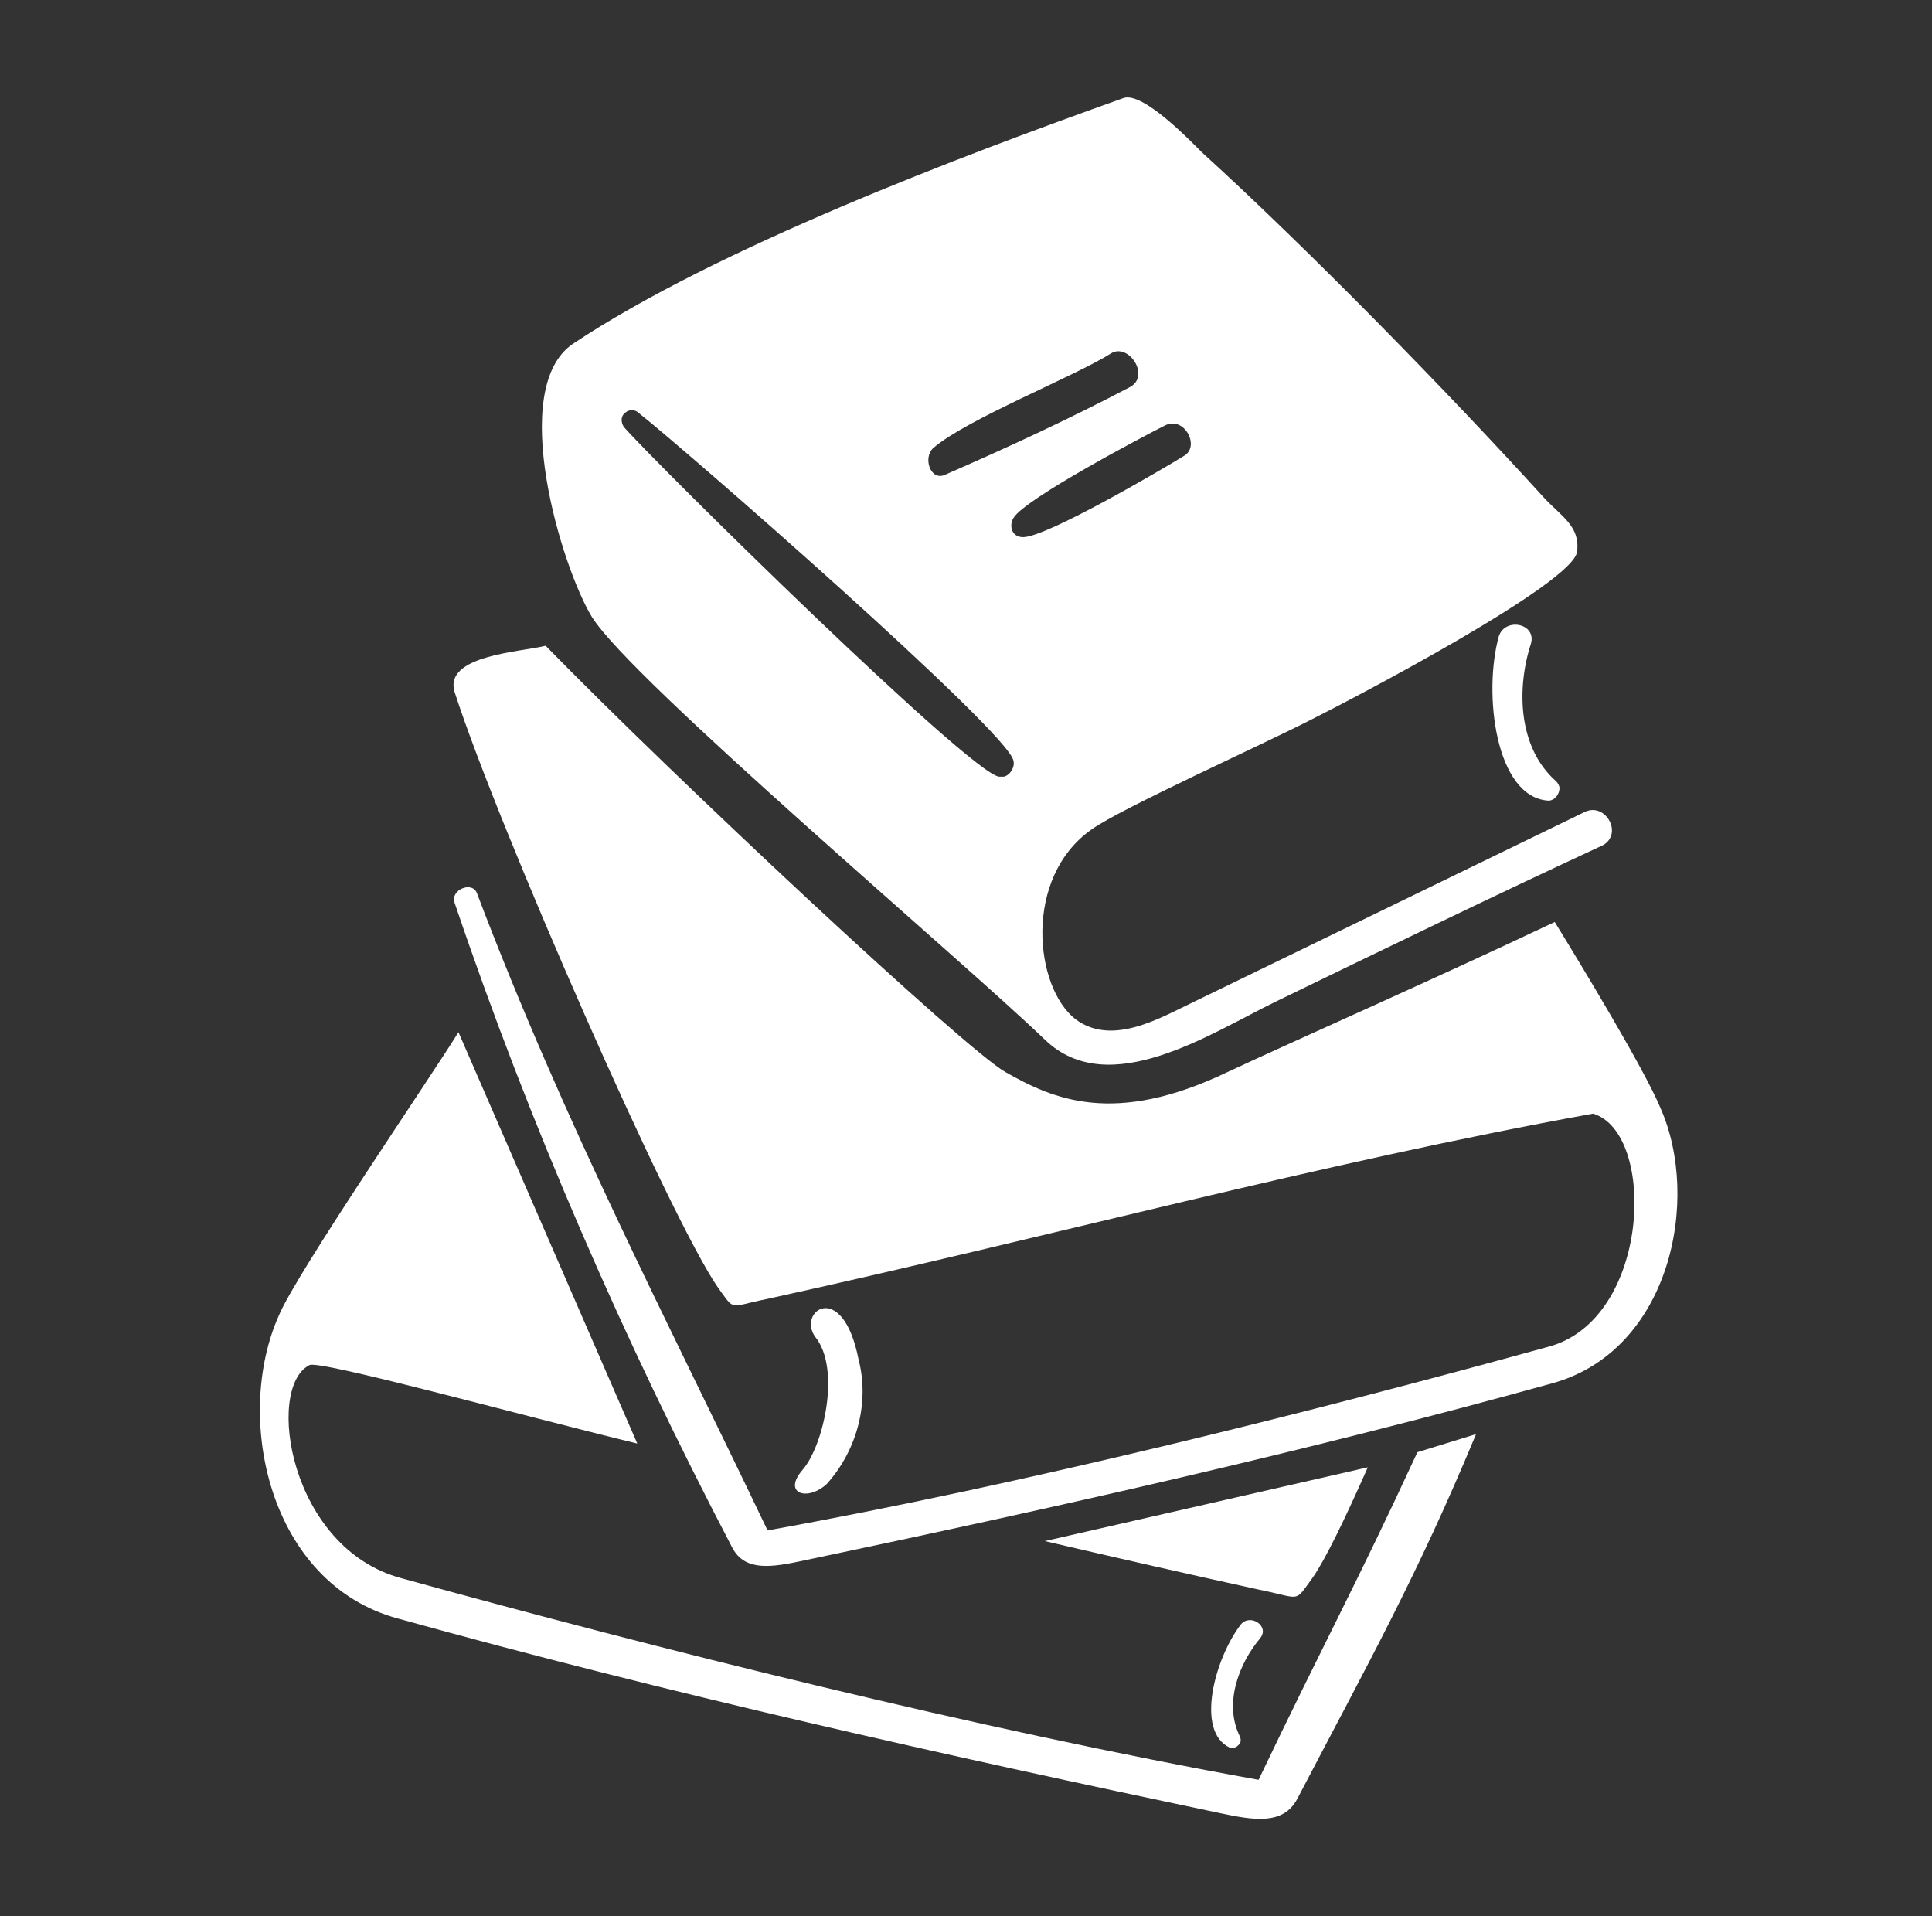
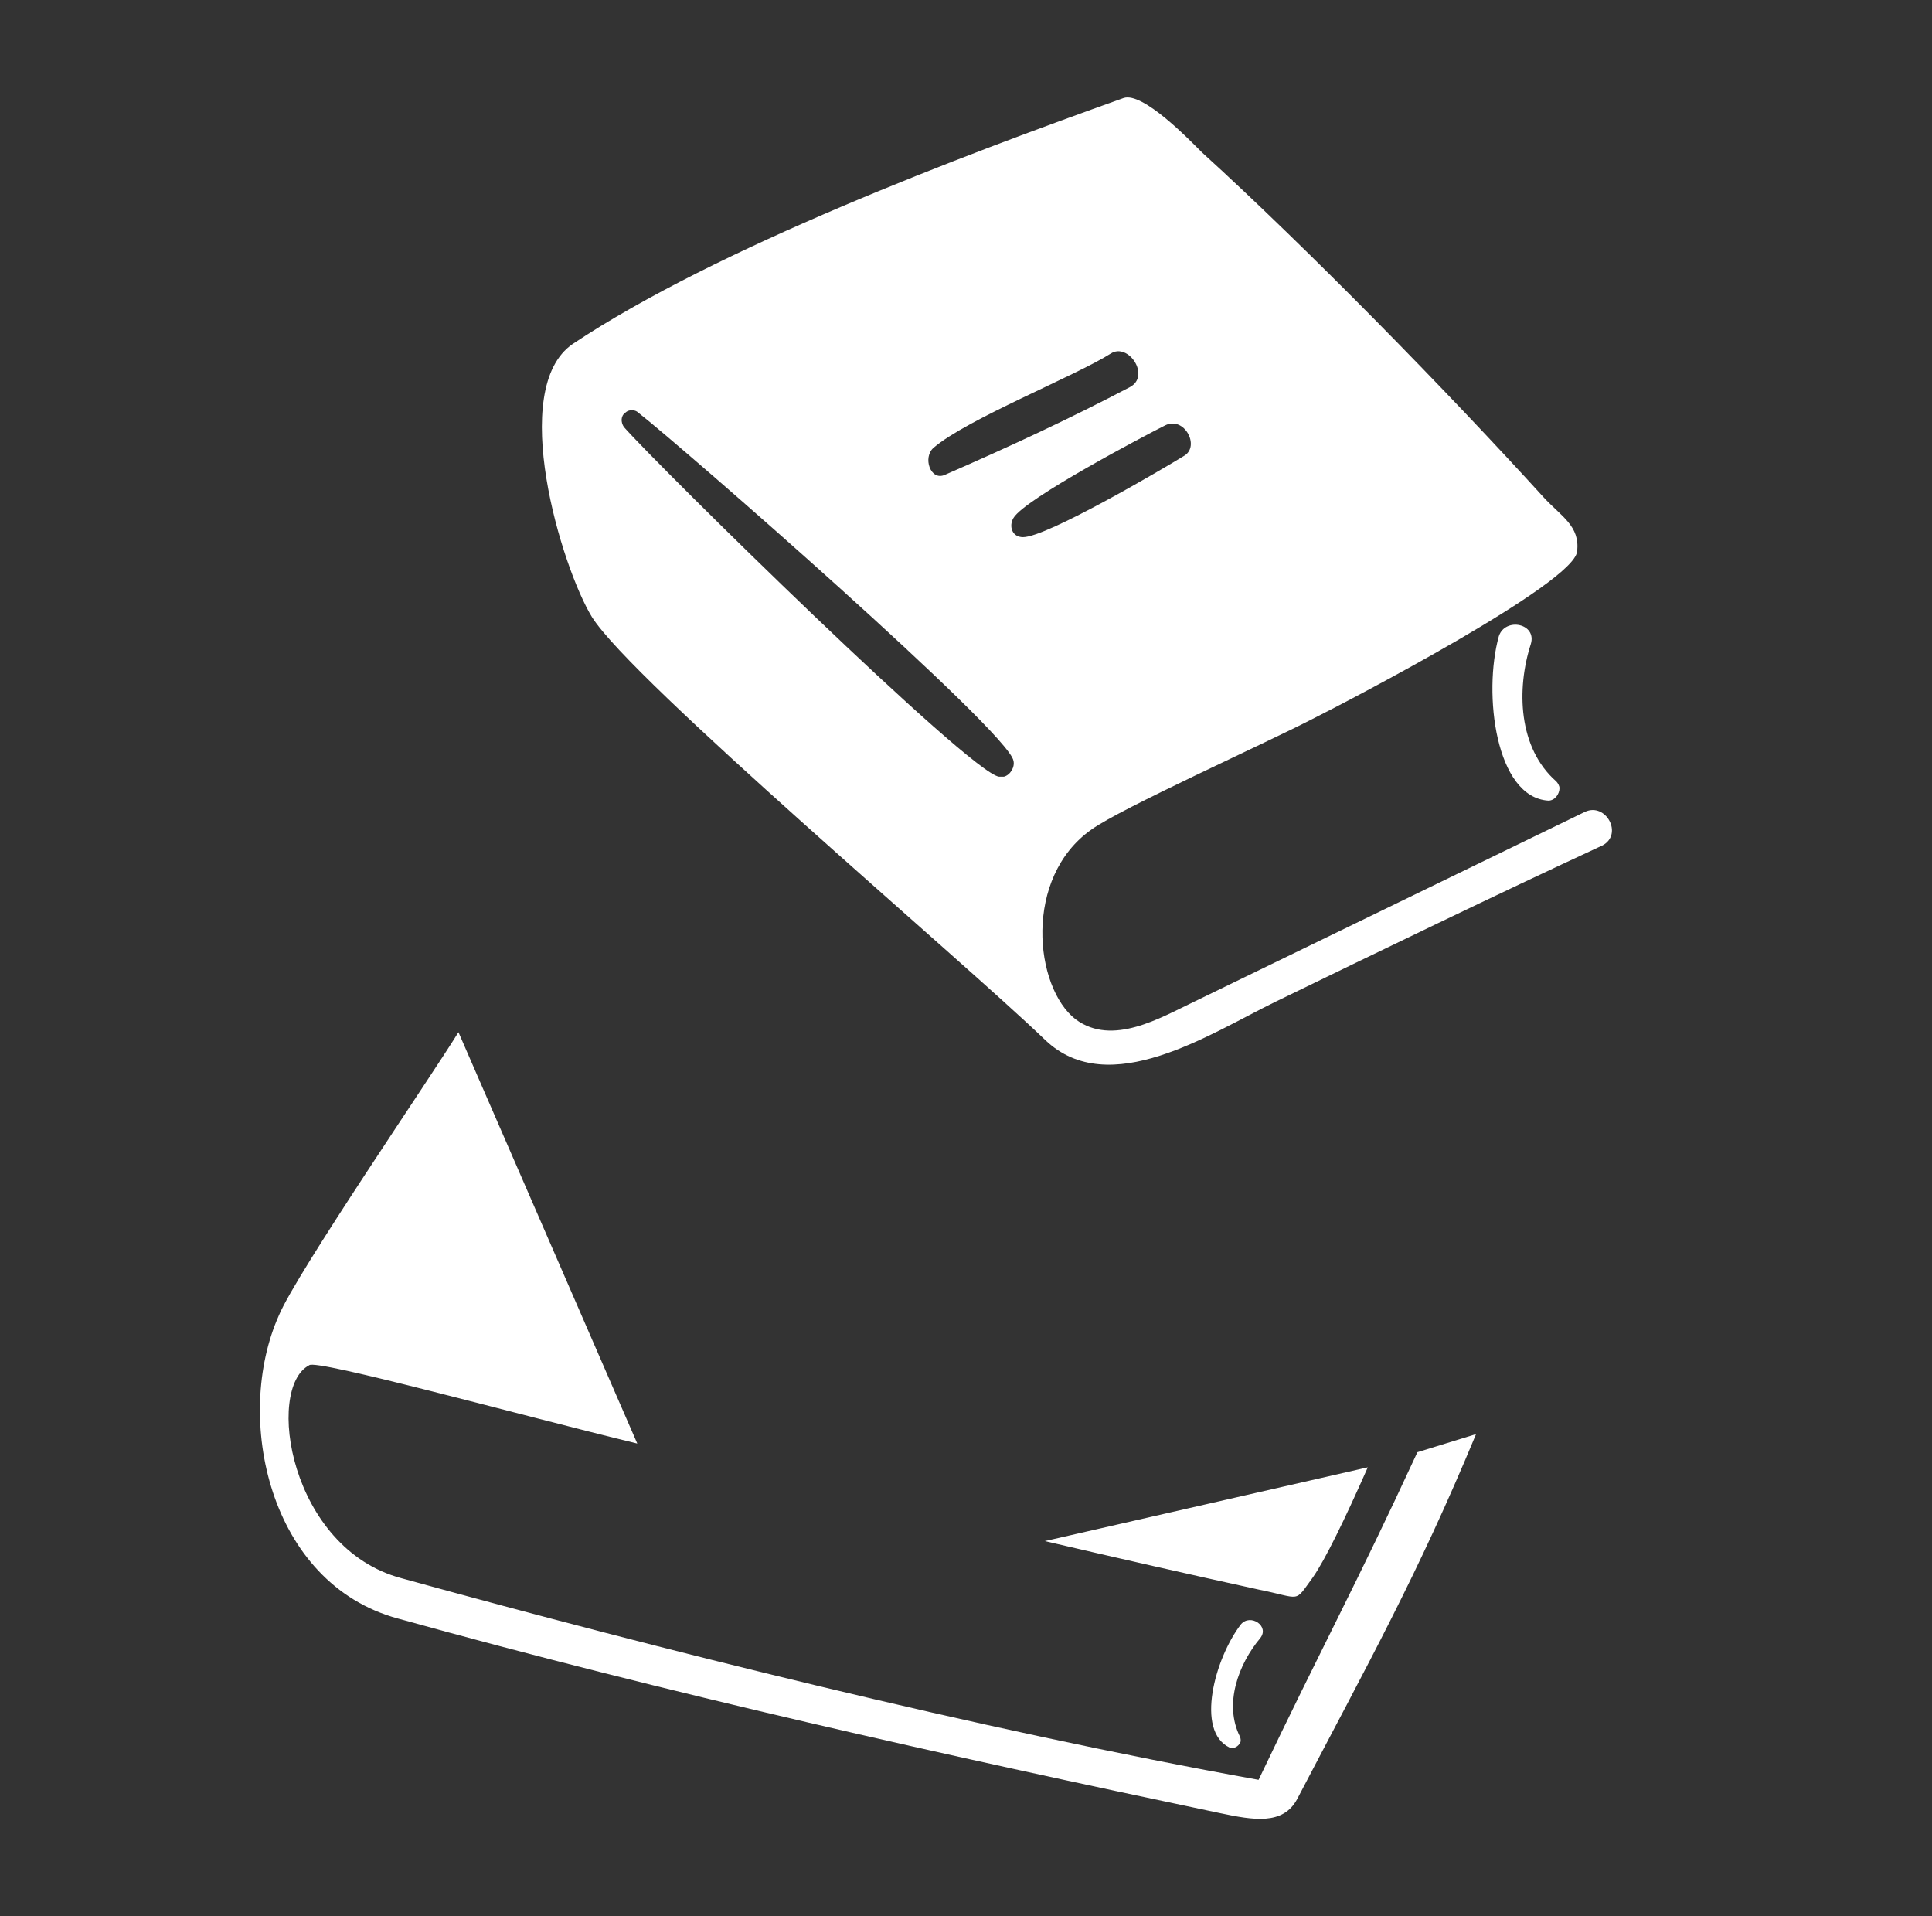
<svg xmlns="http://www.w3.org/2000/svg" width="121" height="120" viewBox="0 0 121 120" fill="none">
  <rect x="0" y="0" width="121" height="120" fill="#333333" stroke="none" />
  <path d="M28.713 64.638C26.956 67.492 18.566 79.736 17.468 82.37C14.615 88.736 16.81 99.163 24.932 101.359C41.945 106.078 59.177 109.92 76.41 113.542C78.495 113.981 80.361 114.31 81.239 112.664C85.681 104.172 88.771 98.666 92.444 89.808L88.771 90.941C84.898 99.32 82.838 103.046 78.824 111.457C61.153 108.274 41.067 103.225 25.152 98.834C18.127 96.968 16.613 86.92 19.363 85.496C19.74 85.072 32.871 88.696 39.913 90.399C48.341 92.438 56.955 94.529 65.437 96.506C69.953 97.559 74.431 98.579 78.824 99.541C81.568 100.09 81.02 100.42 82.227 98.773C82.987 97.683 84.205 95.191 85.664 91.888L65.437 96.506C56.955 94.529 48.341 92.438 39.913 90.399L28.713 64.638Z" fill="white" />
  <path d="M96.972 50.137C97.372 50.137 97.672 49.737 97.672 49.337C97.672 49.237 97.572 49.037 97.472 48.937C95.072 46.837 94.972 43.137 95.872 40.337C96.272 39.037 94.272 38.637 93.872 39.837C92.872 43.437 93.672 49.937 96.972 50.137Z" fill="white" />
  <path d="M77.006 109.434C77.273 109.543 77.582 109.357 77.69 109.089C77.717 109.023 77.704 108.862 77.665 108.768C76.629 106.717 77.563 104.219 78.921 102.592C79.54 101.832 78.312 101.024 77.721 101.717C76.079 103.851 74.856 108.409 77.006 109.434Z" fill="white" />
-   <path d="M103.972 69.337C102.972 66.937 98.972 60.337 97.372 57.737C89.772 61.337 81.372 65.037 76.872 67.137C69.772 70.537 65.972 68.837 62.972 67.137C60.472 65.737 42.172 48.637 34.172 40.437C32.572 40.837 27.772 41.037 28.472 43.337C31.172 51.737 41.972 76.337 44.972 80.637C46.072 82.137 45.572 81.837 48.072 81.337C65.872 77.437 82.672 72.837 99.772 69.737C103.772 70.937 103.372 82.637 96.972 84.337C82.472 88.337 64.172 92.937 48.072 95.837C41.772 82.637 35.372 70.437 29.872 55.937C29.572 55.137 28.172 55.737 28.472 56.537C33.172 70.437 39.072 83.937 45.872 96.937C46.672 98.437 48.372 98.137 50.272 97.737C65.972 94.437 81.672 90.937 97.172 86.637C104.572 84.637 106.572 75.137 103.972 69.337Z" fill="white" />
-   <path d="M51.772 92.937C53.672 90.837 54.472 87.837 53.772 85.137C52.772 80.037 49.872 82.137 51.072 83.737C52.672 85.737 51.572 90.537 50.272 92.037C48.972 93.537 50.572 94.037 51.772 92.937Z" fill="white" />
  <path d="M99.272 50.837L74.772 62.737C72.672 63.737 69.672 65.537 67.372 63.837C64.772 61.837 64.072 54.937 68.372 51.937C70.172 50.637 79.272 46.537 82.172 45.037C84.572 43.837 98.572 36.537 98.772 34.537C98.972 32.937 97.772 32.337 96.672 31.137C90.672 24.537 81.872 15.537 75.272 9.537C74.472 8.737 71.572 5.737 70.372 6.137C60.272 9.737 44.872 15.537 35.872 21.537C31.772 24.337 35.172 35.537 37.072 38.637C39.572 42.637 60.172 60.037 65.472 65.137C69.472 68.937 75.772 64.737 79.872 62.737C86.672 59.437 93.472 56.137 100.372 52.937C101.672 52.237 100.572 50.237 99.272 50.837ZM58.472 28.037C60.572 26.237 67.372 23.537 69.572 22.137C70.672 21.437 72.072 23.537 70.772 24.237C66.972 26.237 63.072 28.037 59.172 29.737C58.272 30.137 57.772 28.637 58.472 28.037ZM62.572 48.637C60.772 48.437 41.272 29.237 39.072 26.737C38.872 26.437 38.872 26.037 39.172 25.837C39.372 25.637 39.772 25.637 39.972 25.837C42.672 27.937 63.172 45.837 63.472 47.637C63.572 48.037 63.272 48.537 62.872 48.637C62.872 48.637 62.672 48.637 62.572 48.637ZM63.472 32.437C64.172 31.237 71.772 27.237 72.972 26.637C74.172 26.037 75.172 27.937 74.172 28.537C72.872 29.337 65.572 33.637 64.072 33.637C63.372 33.637 63.172 32.937 63.472 32.437Z" fill="white" />
</svg>